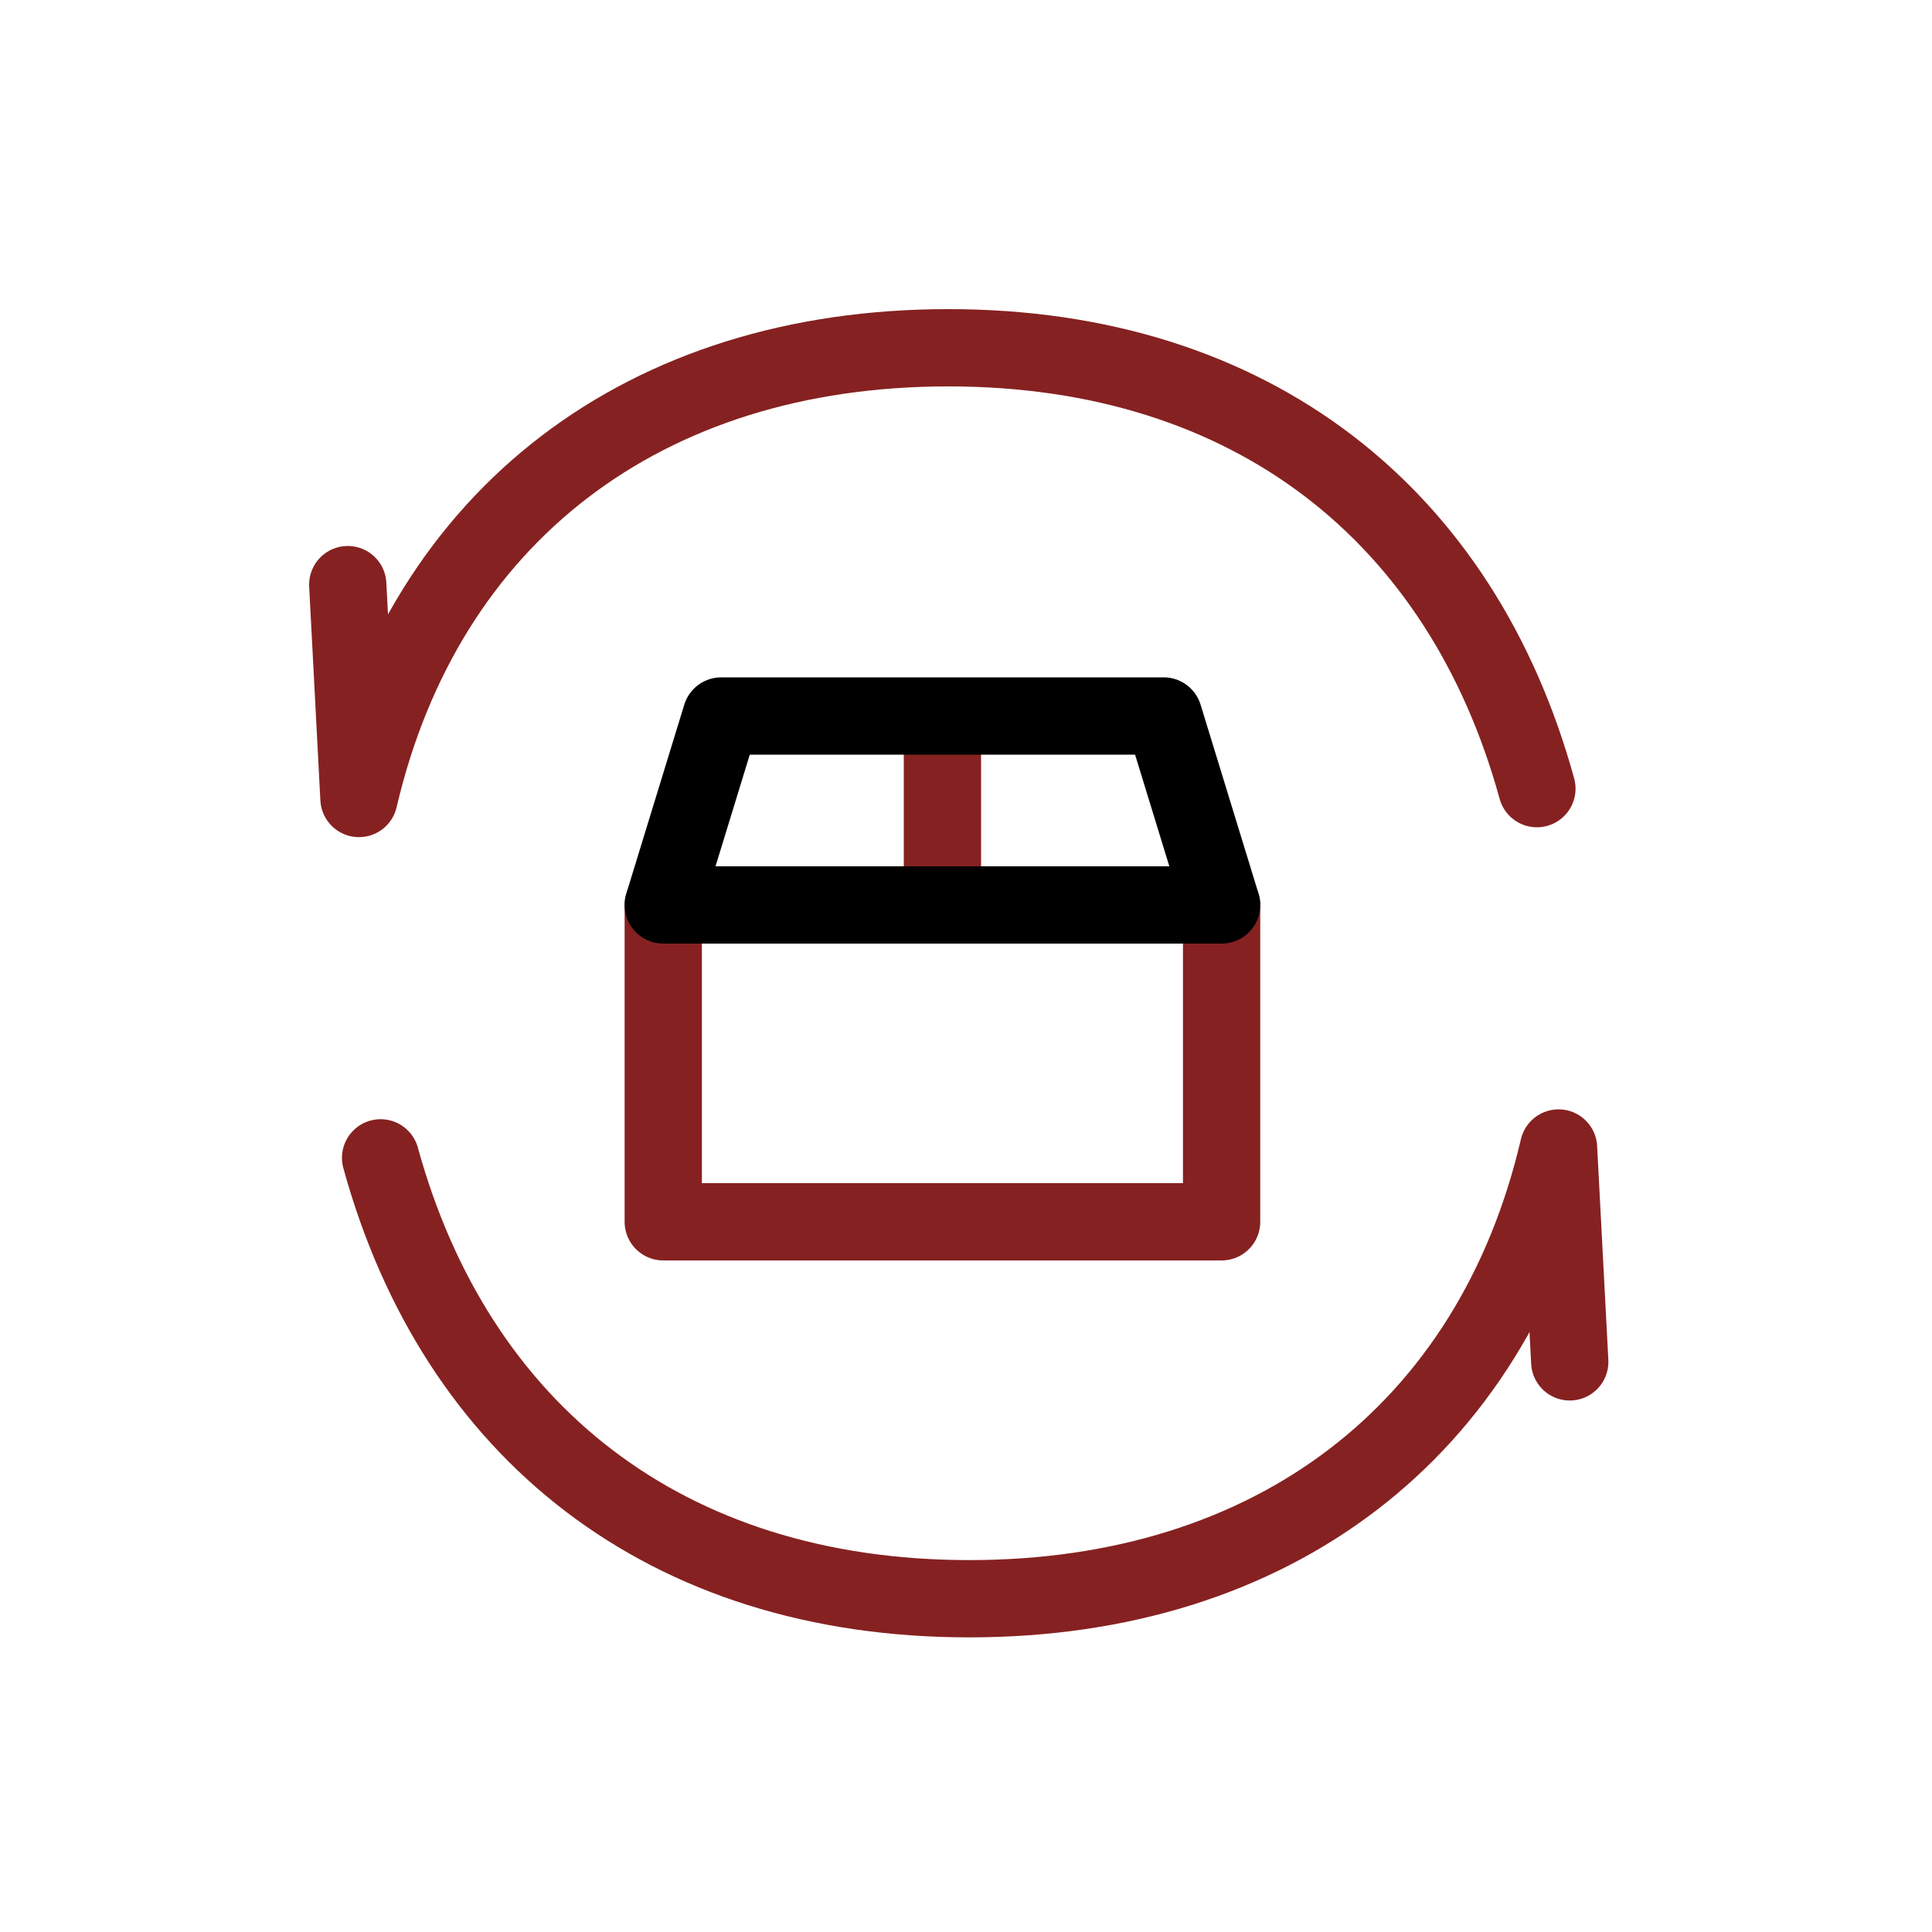
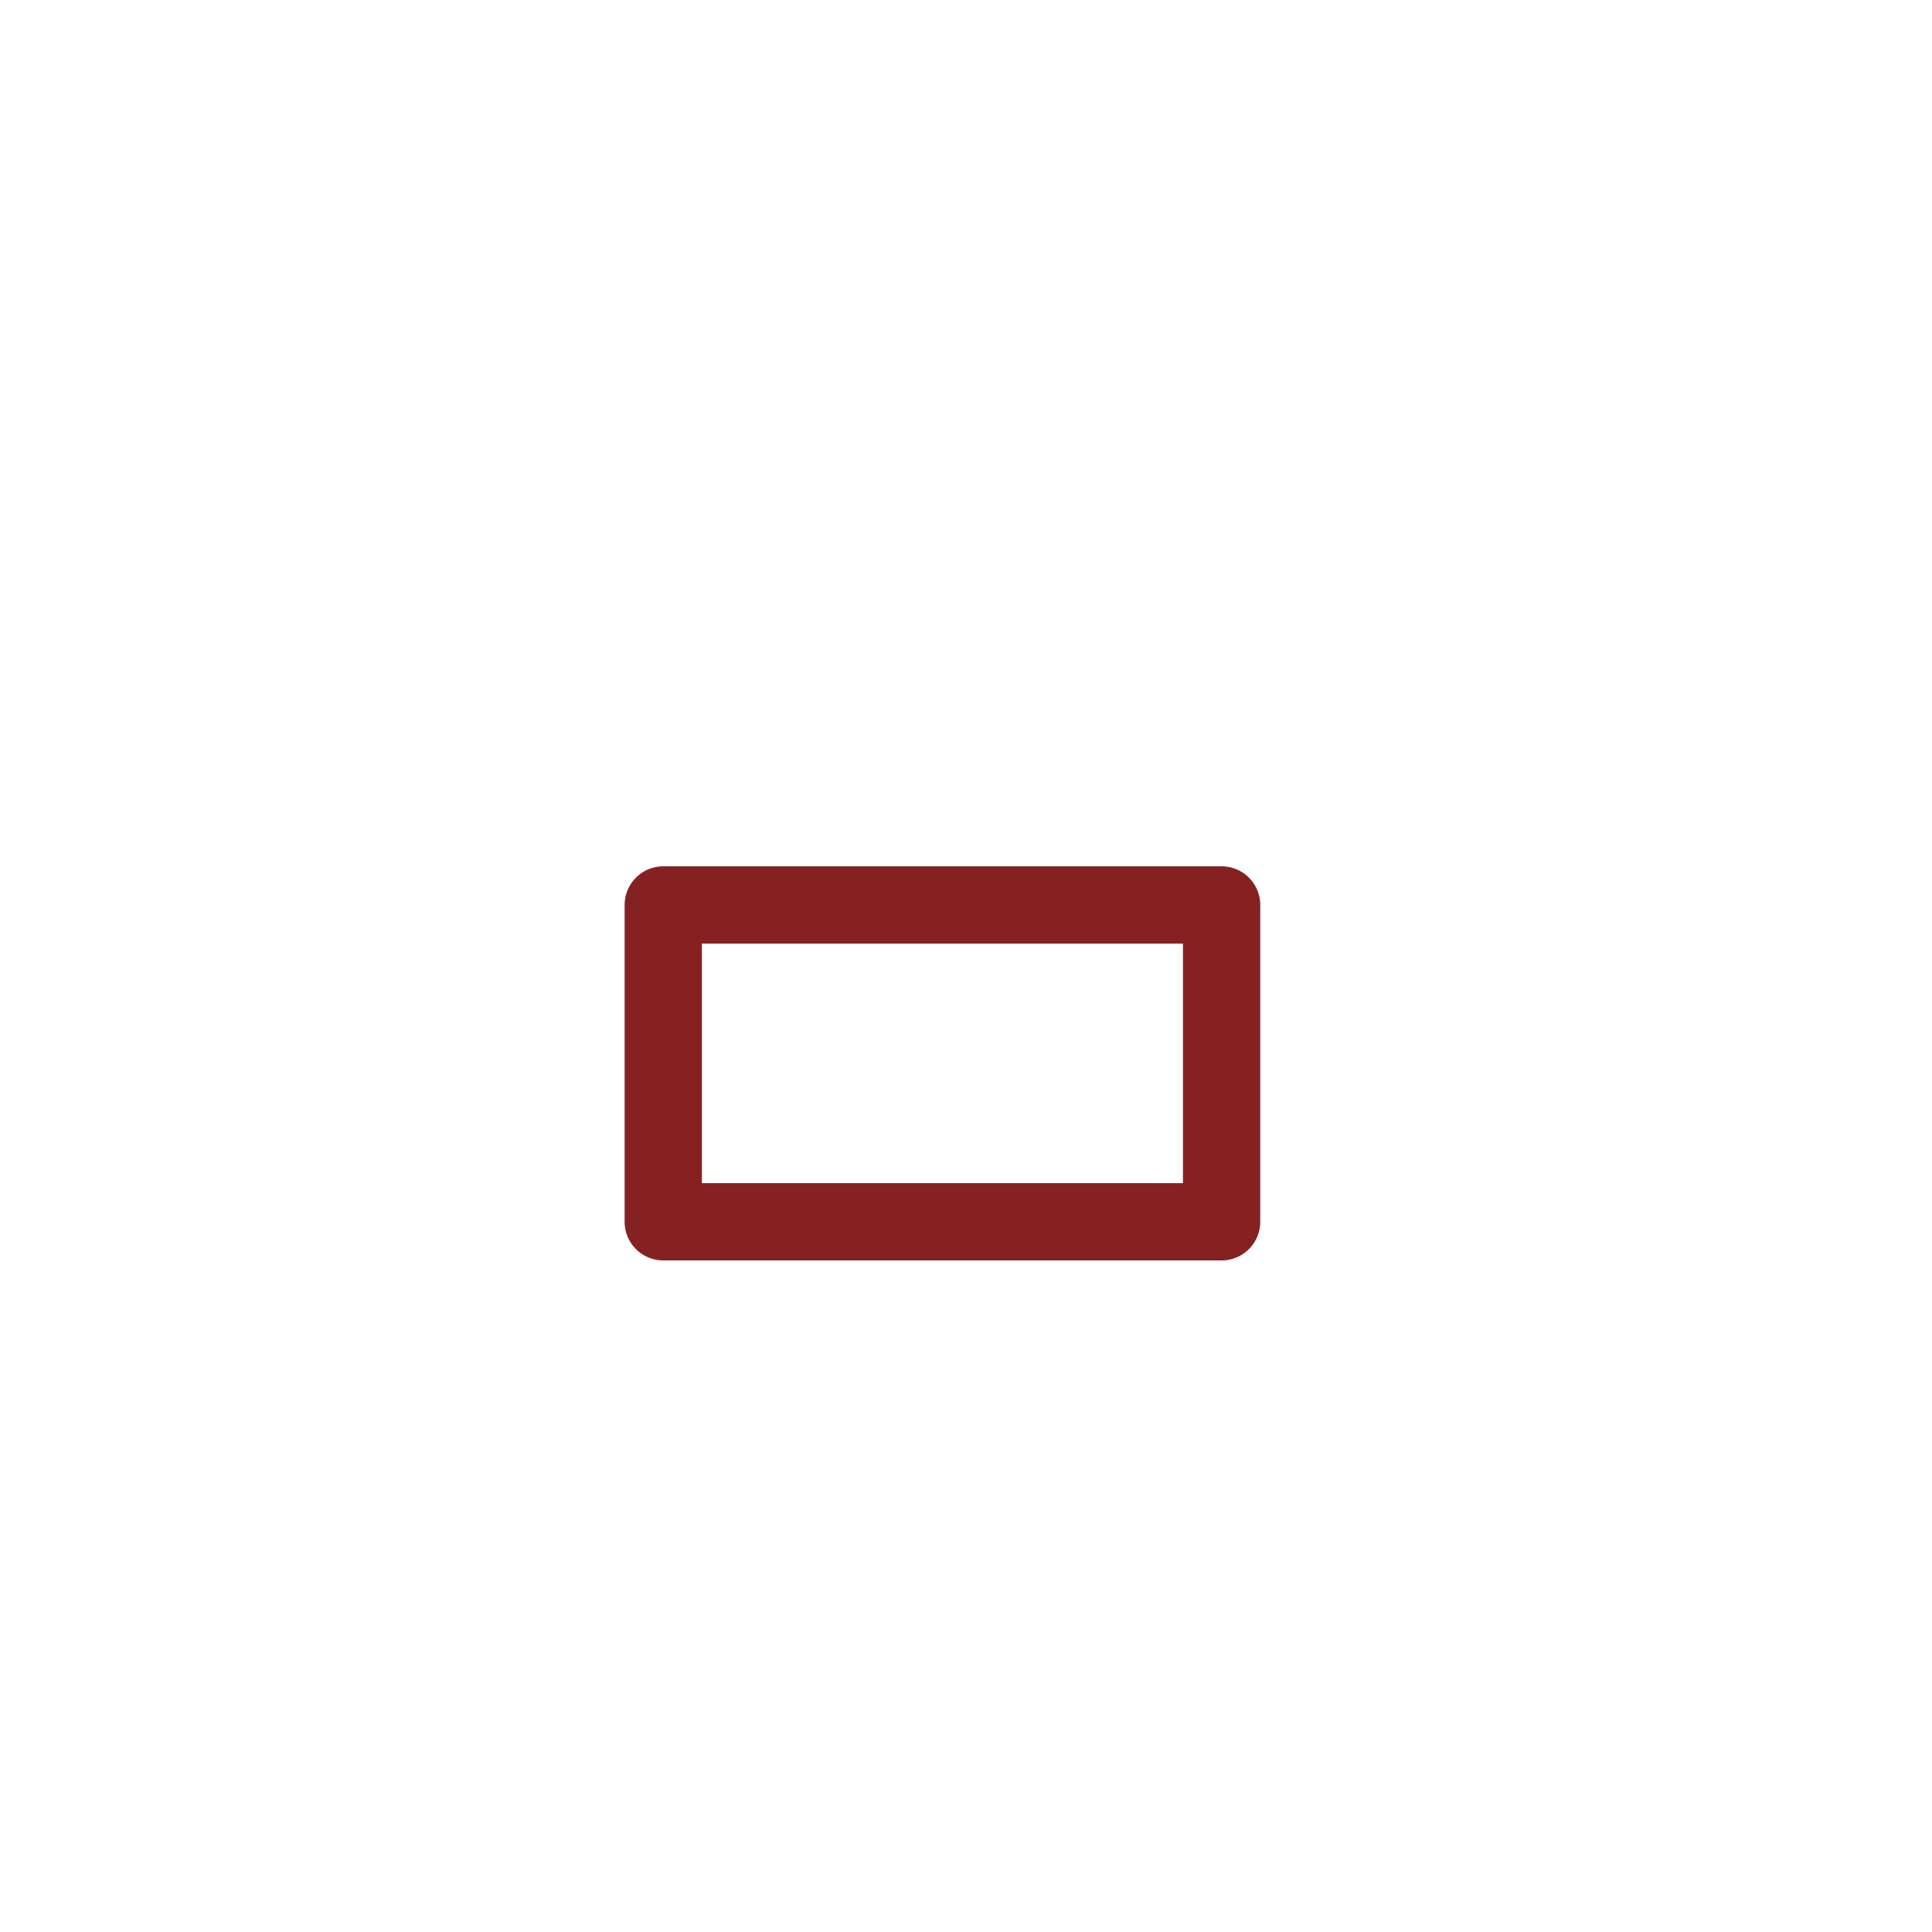
<svg xmlns="http://www.w3.org/2000/svg" width="100" height="100" viewBox="0 0 100 100" fill="none">
-   <path d="M79.55 40.82C75.66 26.68 64.82 18 49.08 18C33.34 18 22 26.69 18.58 41.33L18 30.26" stroke="#862121" stroke-width="4" stroke-linecap="round" stroke-linejoin="round" />
-   <path d="M19.7 59.93C23.59 74.07 34.43 82.75 50.17 82.75C65.91 82.75 77.25 74.06 80.67 59.42L81.25 70.49" stroke="#862121" stroke-width="4" stroke-linecap="round" stroke-linejoin="round" />
  <path d="M63.23 46.84H34.33V63.24H63.23V46.84Z" stroke="#862121" stroke-width="4" stroke-linecap="round" stroke-linejoin="round" />
-   <path d="M48.78 38.62V45.04" stroke="#862121" stroke-width="4" stroke-linecap="round" stroke-linejoin="round" />
-   <path d="M63.23 46.84H34.33L37.33 37.06H60.23L63.23 46.84Z" stroke="black" stroke-width="4" stroke-linecap="round" stroke-linejoin="round" />
</svg>